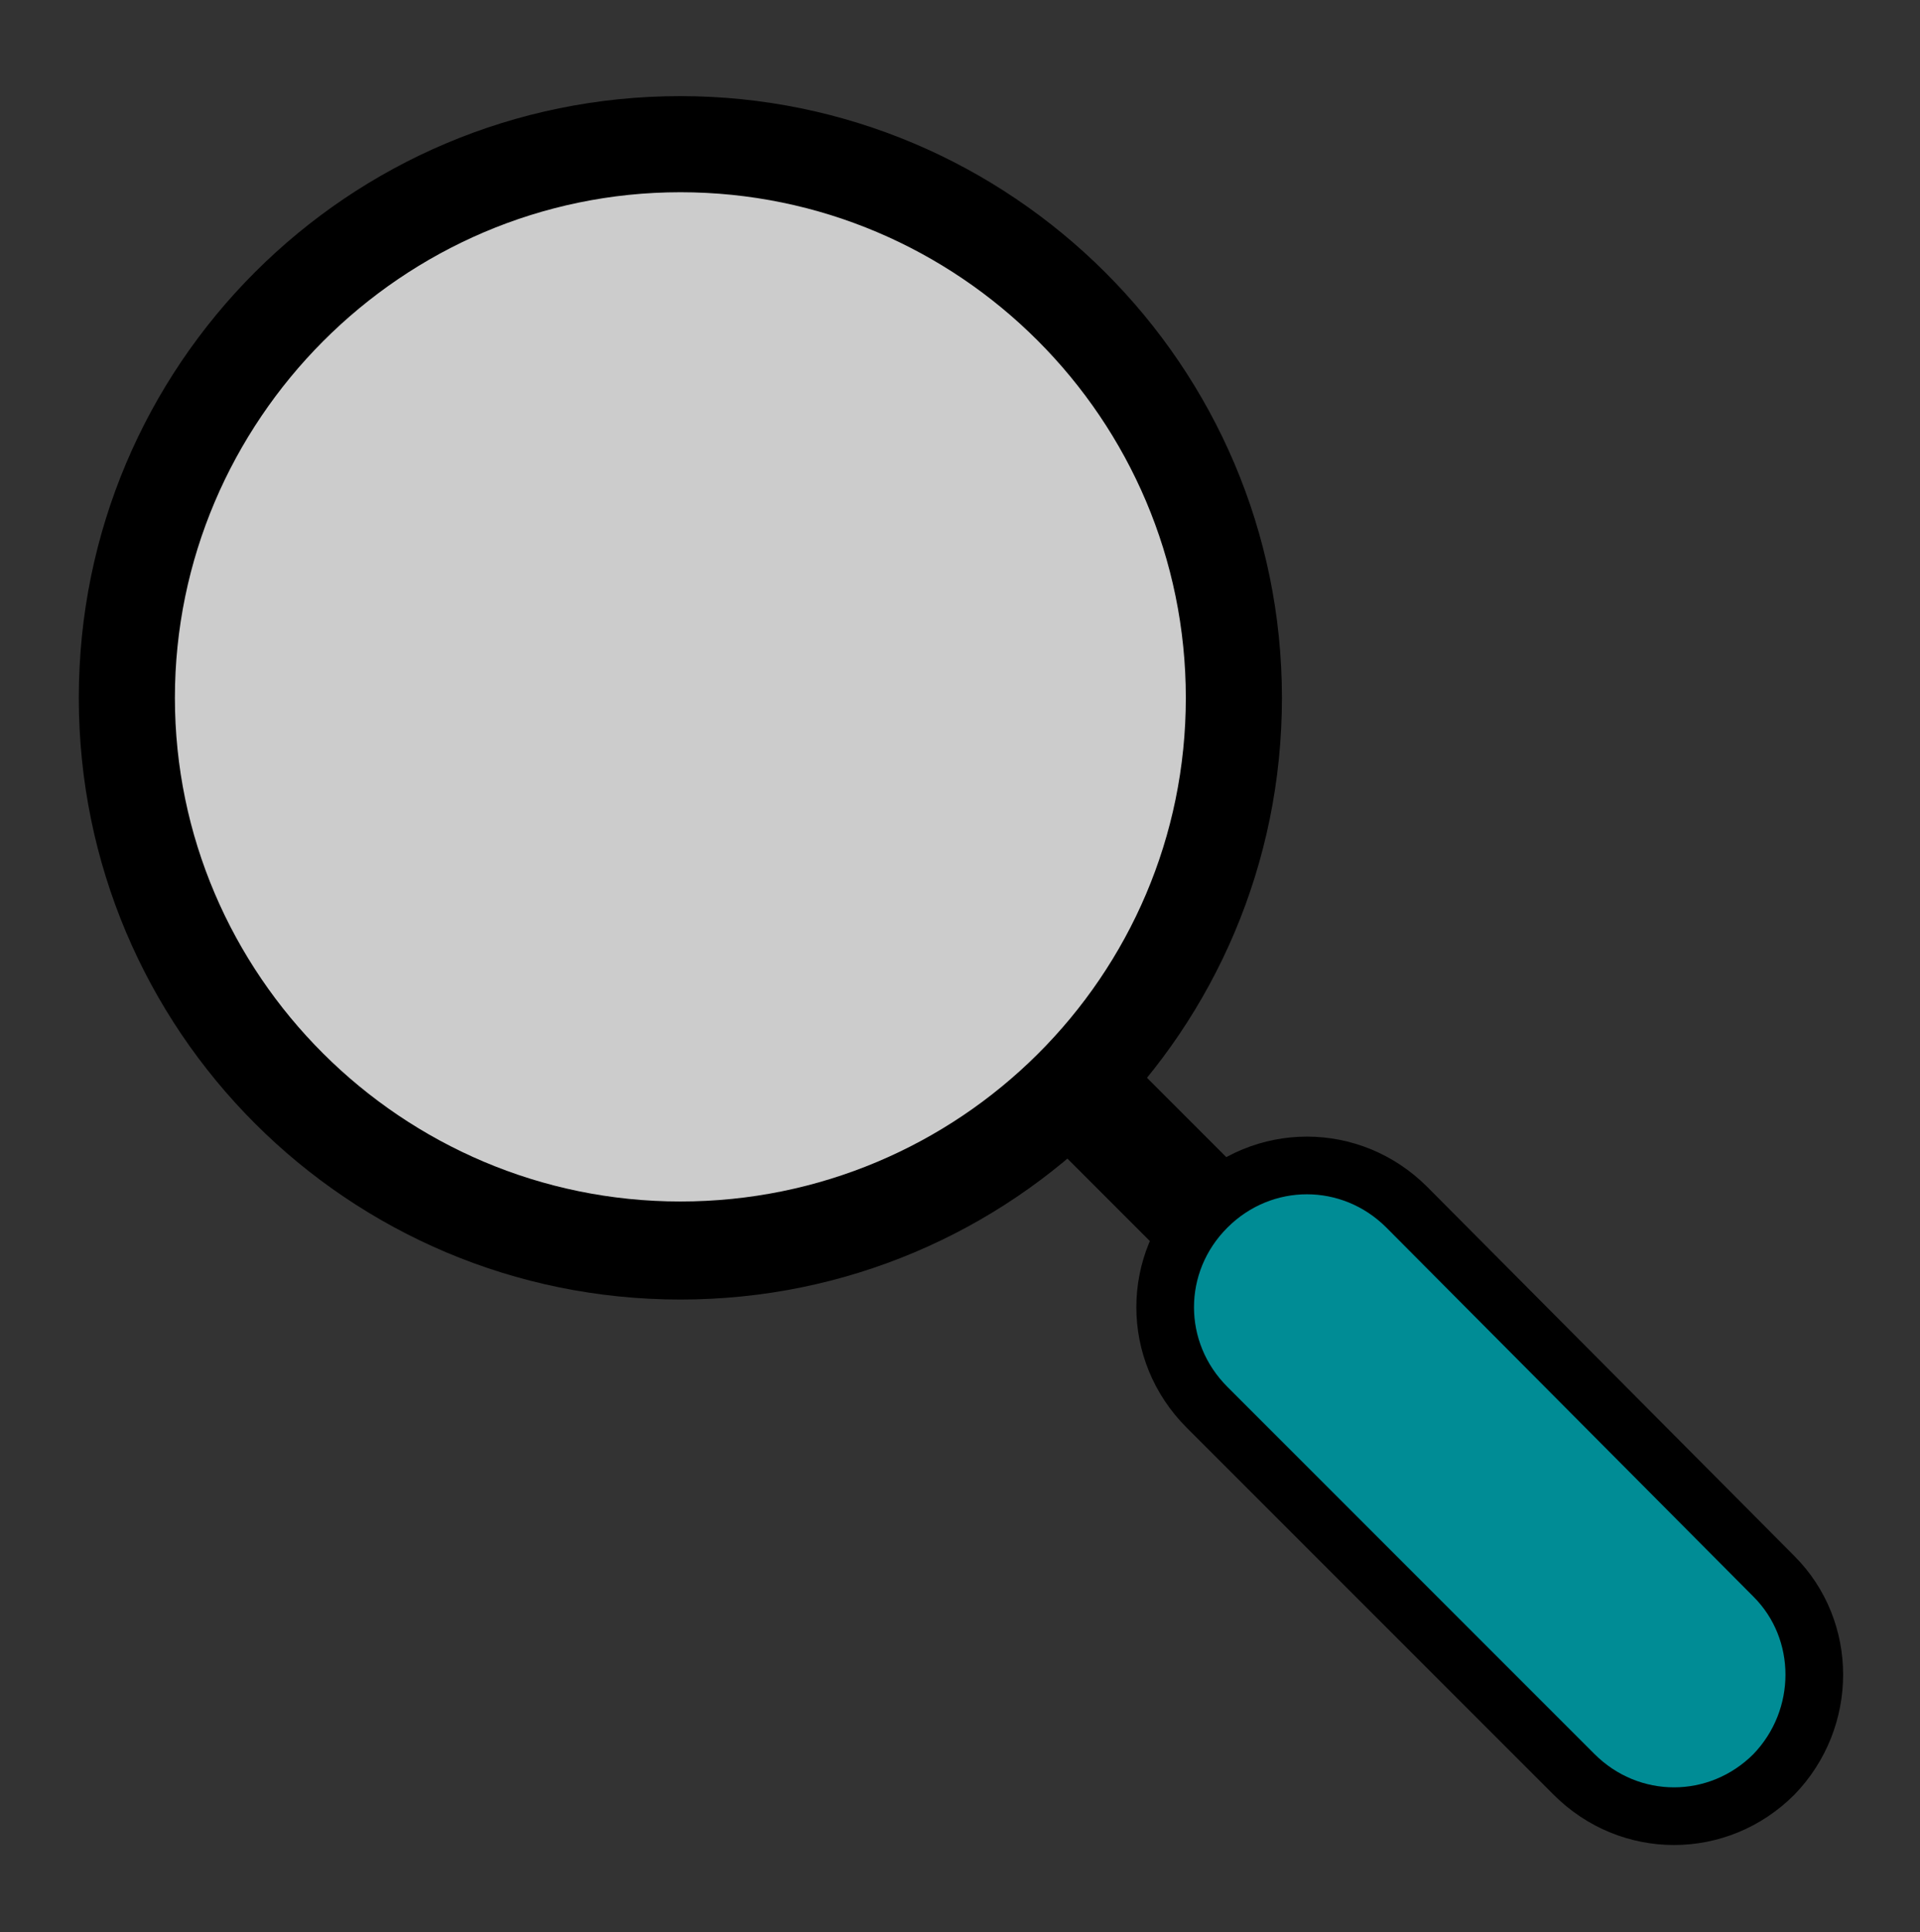
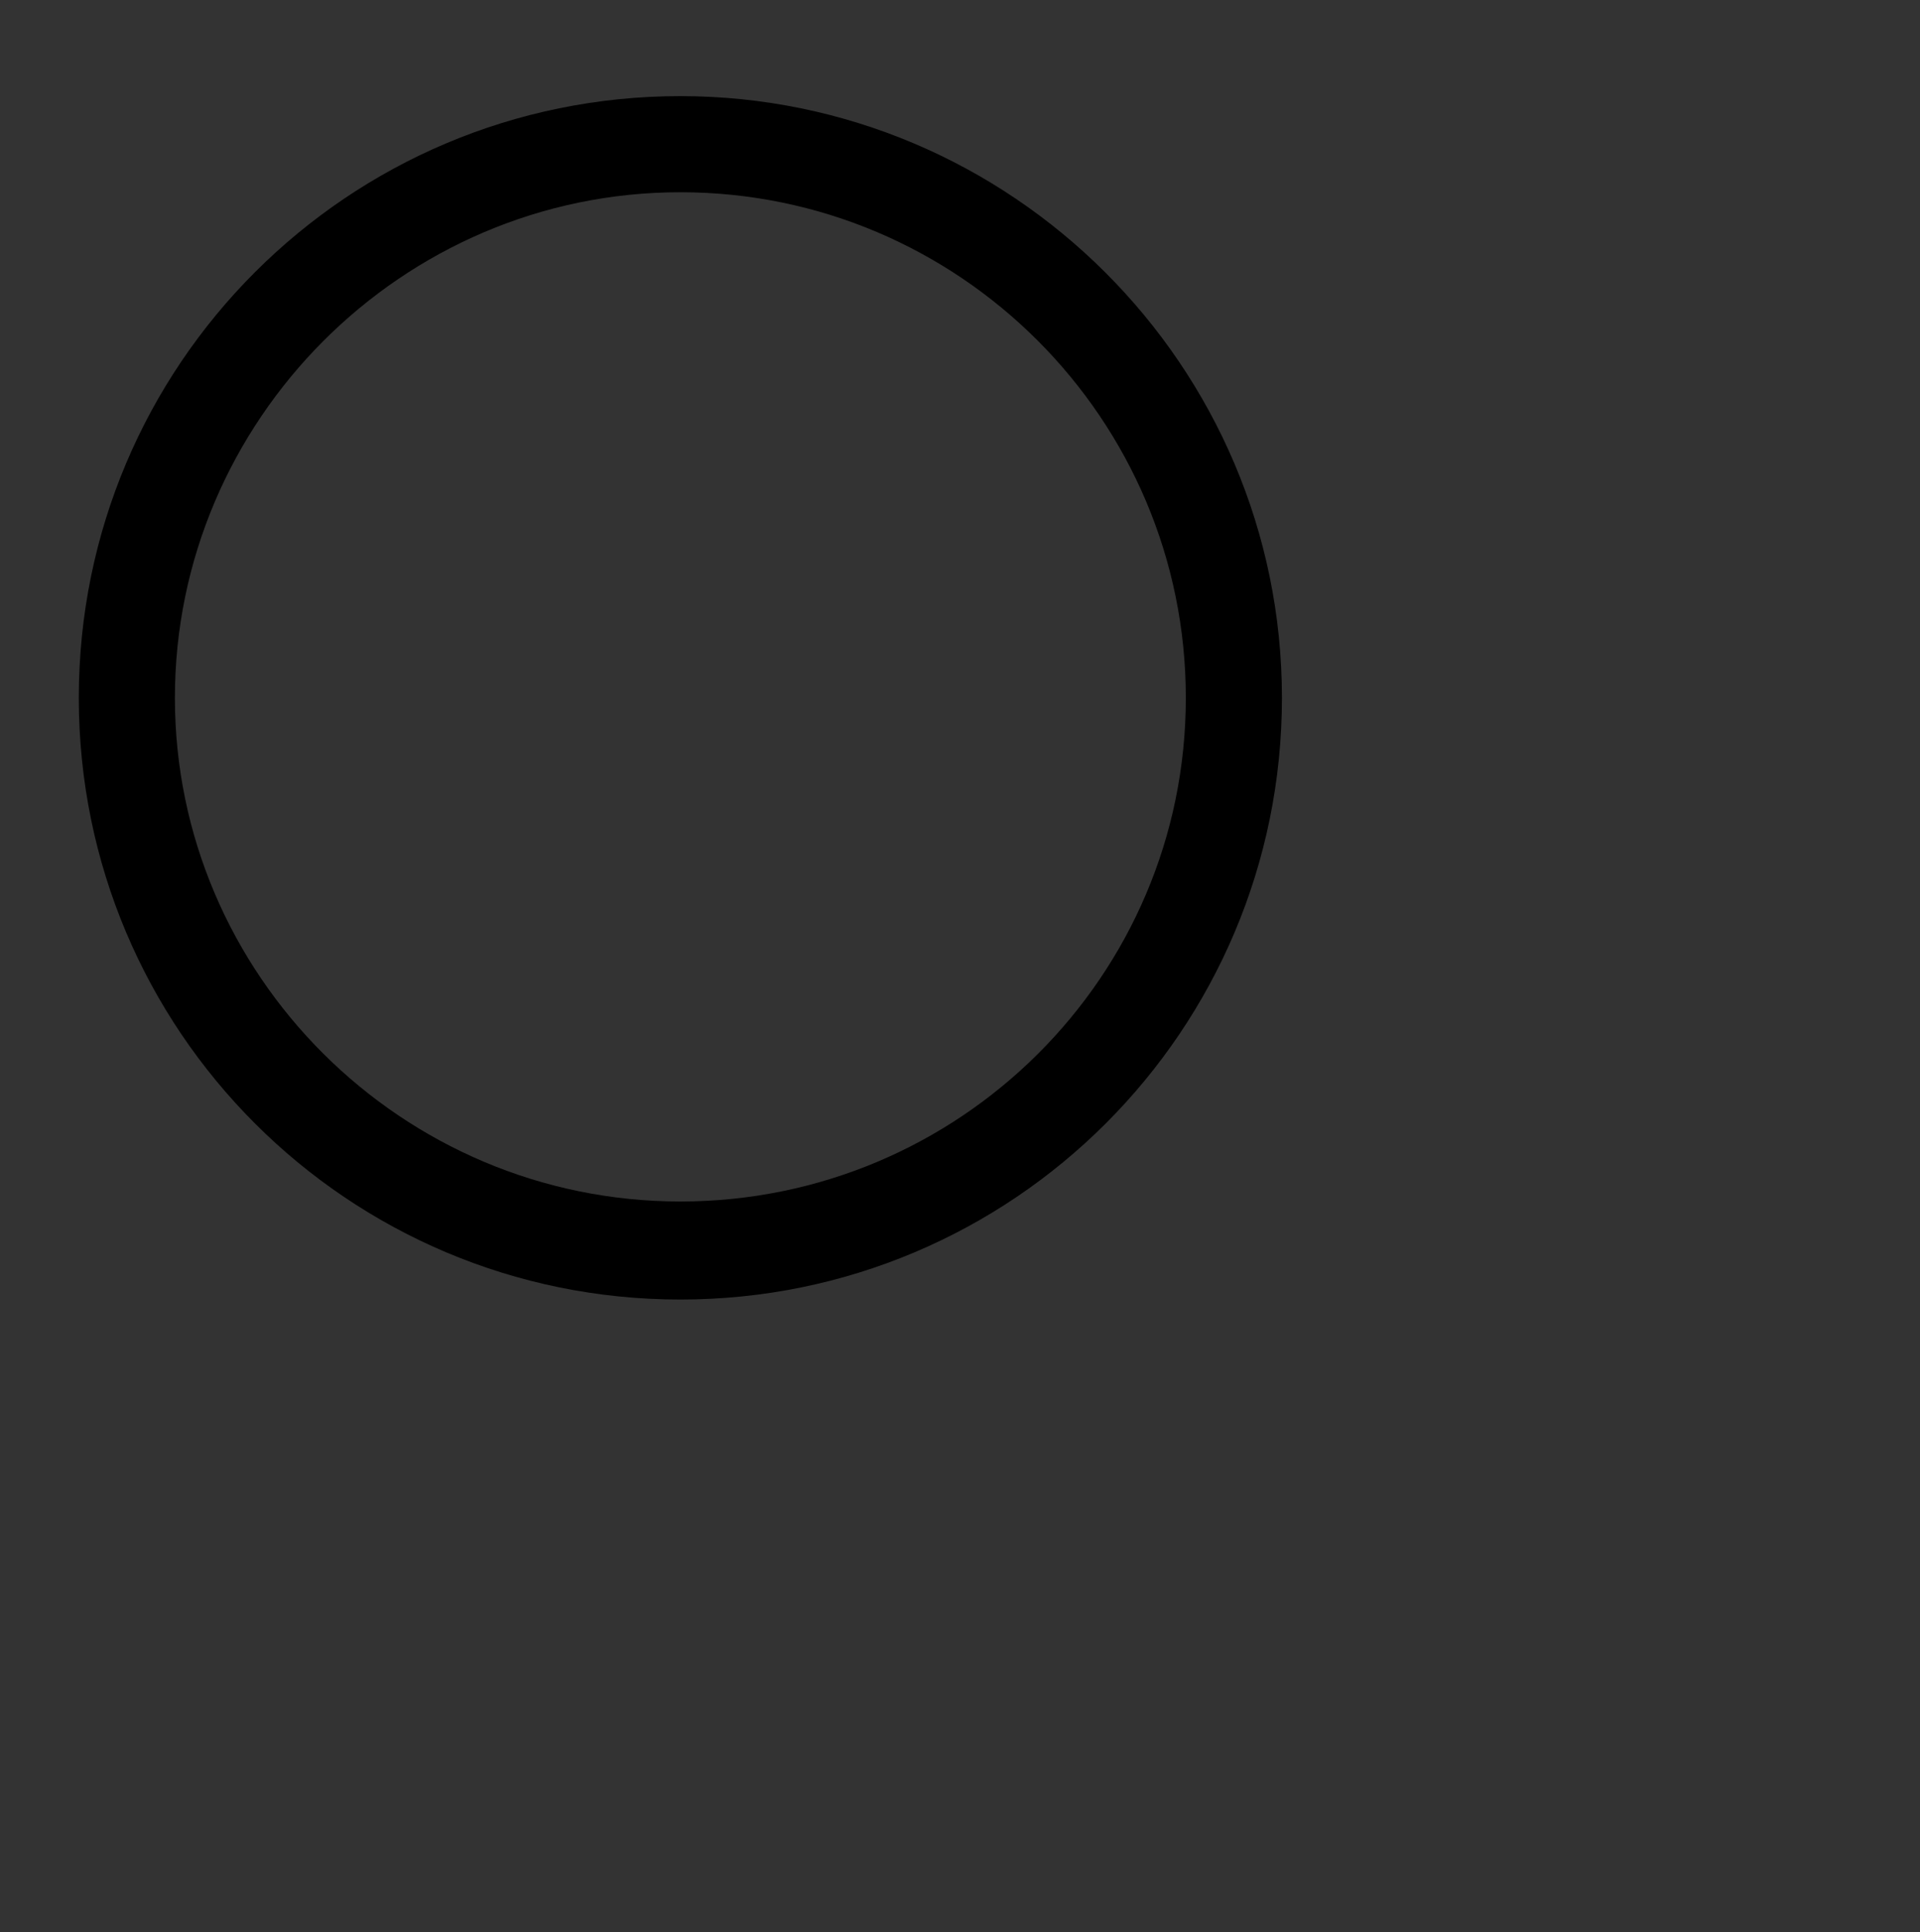
<svg xmlns="http://www.w3.org/2000/svg" version="1.1" id="Layer_1" x="0px" y="0px" viewBox="0 0 99.9 100.5" style="enable-background:new 0 0 99.9 100.5;" xml:space="preserve">
  <rect x="0" y="0" width="99.9" height="100.5" fill="#333333" stroke="none" />
  <style type="text/css">
	.st0{opacity:0.75;}
	.st1{fill:#FFFFFF;}
	.st2{fill:#008C95;stroke:#000000;stroke-width:3;stroke-miterlimit:10;}
</style>
  <g class="st0">
-     <circle class="st1" cx="35.4" cy="36.3" r="28.8" />
+     </g>
+   <g>
+     <path d="M35.4,10c14.5,0,26.3,11.8,26.3,26.3S49.9,62.5,35.4,62.5S9.1,50.7,9.1,36.3S20.9,10,35.4,10 M35.4,5   C18.1,5,4.1,19,4.1,36.3s14,31.3,31.3,31.3s31.3-14,31.3-31.3S52.6,5,35.4,5L35.4,5" />
  </g>
  <g>
-     <path d="M35.4,10c14.5,0,26.3,11.8,26.3,26.3S49.9,62.5,35.4,62.5S9.1,50.7,9.1,36.3S20.9,10,35.4,10 M35.4,5   C18.1,5,4.1,19,4.1,36.3s14,31.3,31.3,31.3s31.3-14,31.3-31.3S52.6,5,35.4,5L35.4,5z" />
-   </g>
-   <g>
-     <rect x="57.5" y="52.5" transform="matrix(0.707 -0.707 0.707 0.707 -25.43 60.605)" width="5.9" height="17" />
-   </g>
-   <path class="st2" d="M92.3,92.3L92.3,92.3c-2.9,2.9-7.5,2.9-10.4,0L62.8,73.2c-2.9-2.9-2.9-7.5,0-10.4l0,0c2.9-2.9,7.5-2.9,10.4,0  L92.3,82C95.1,84.8,95.1,89.4,92.3,92.3z" />
+     </g>
</svg>